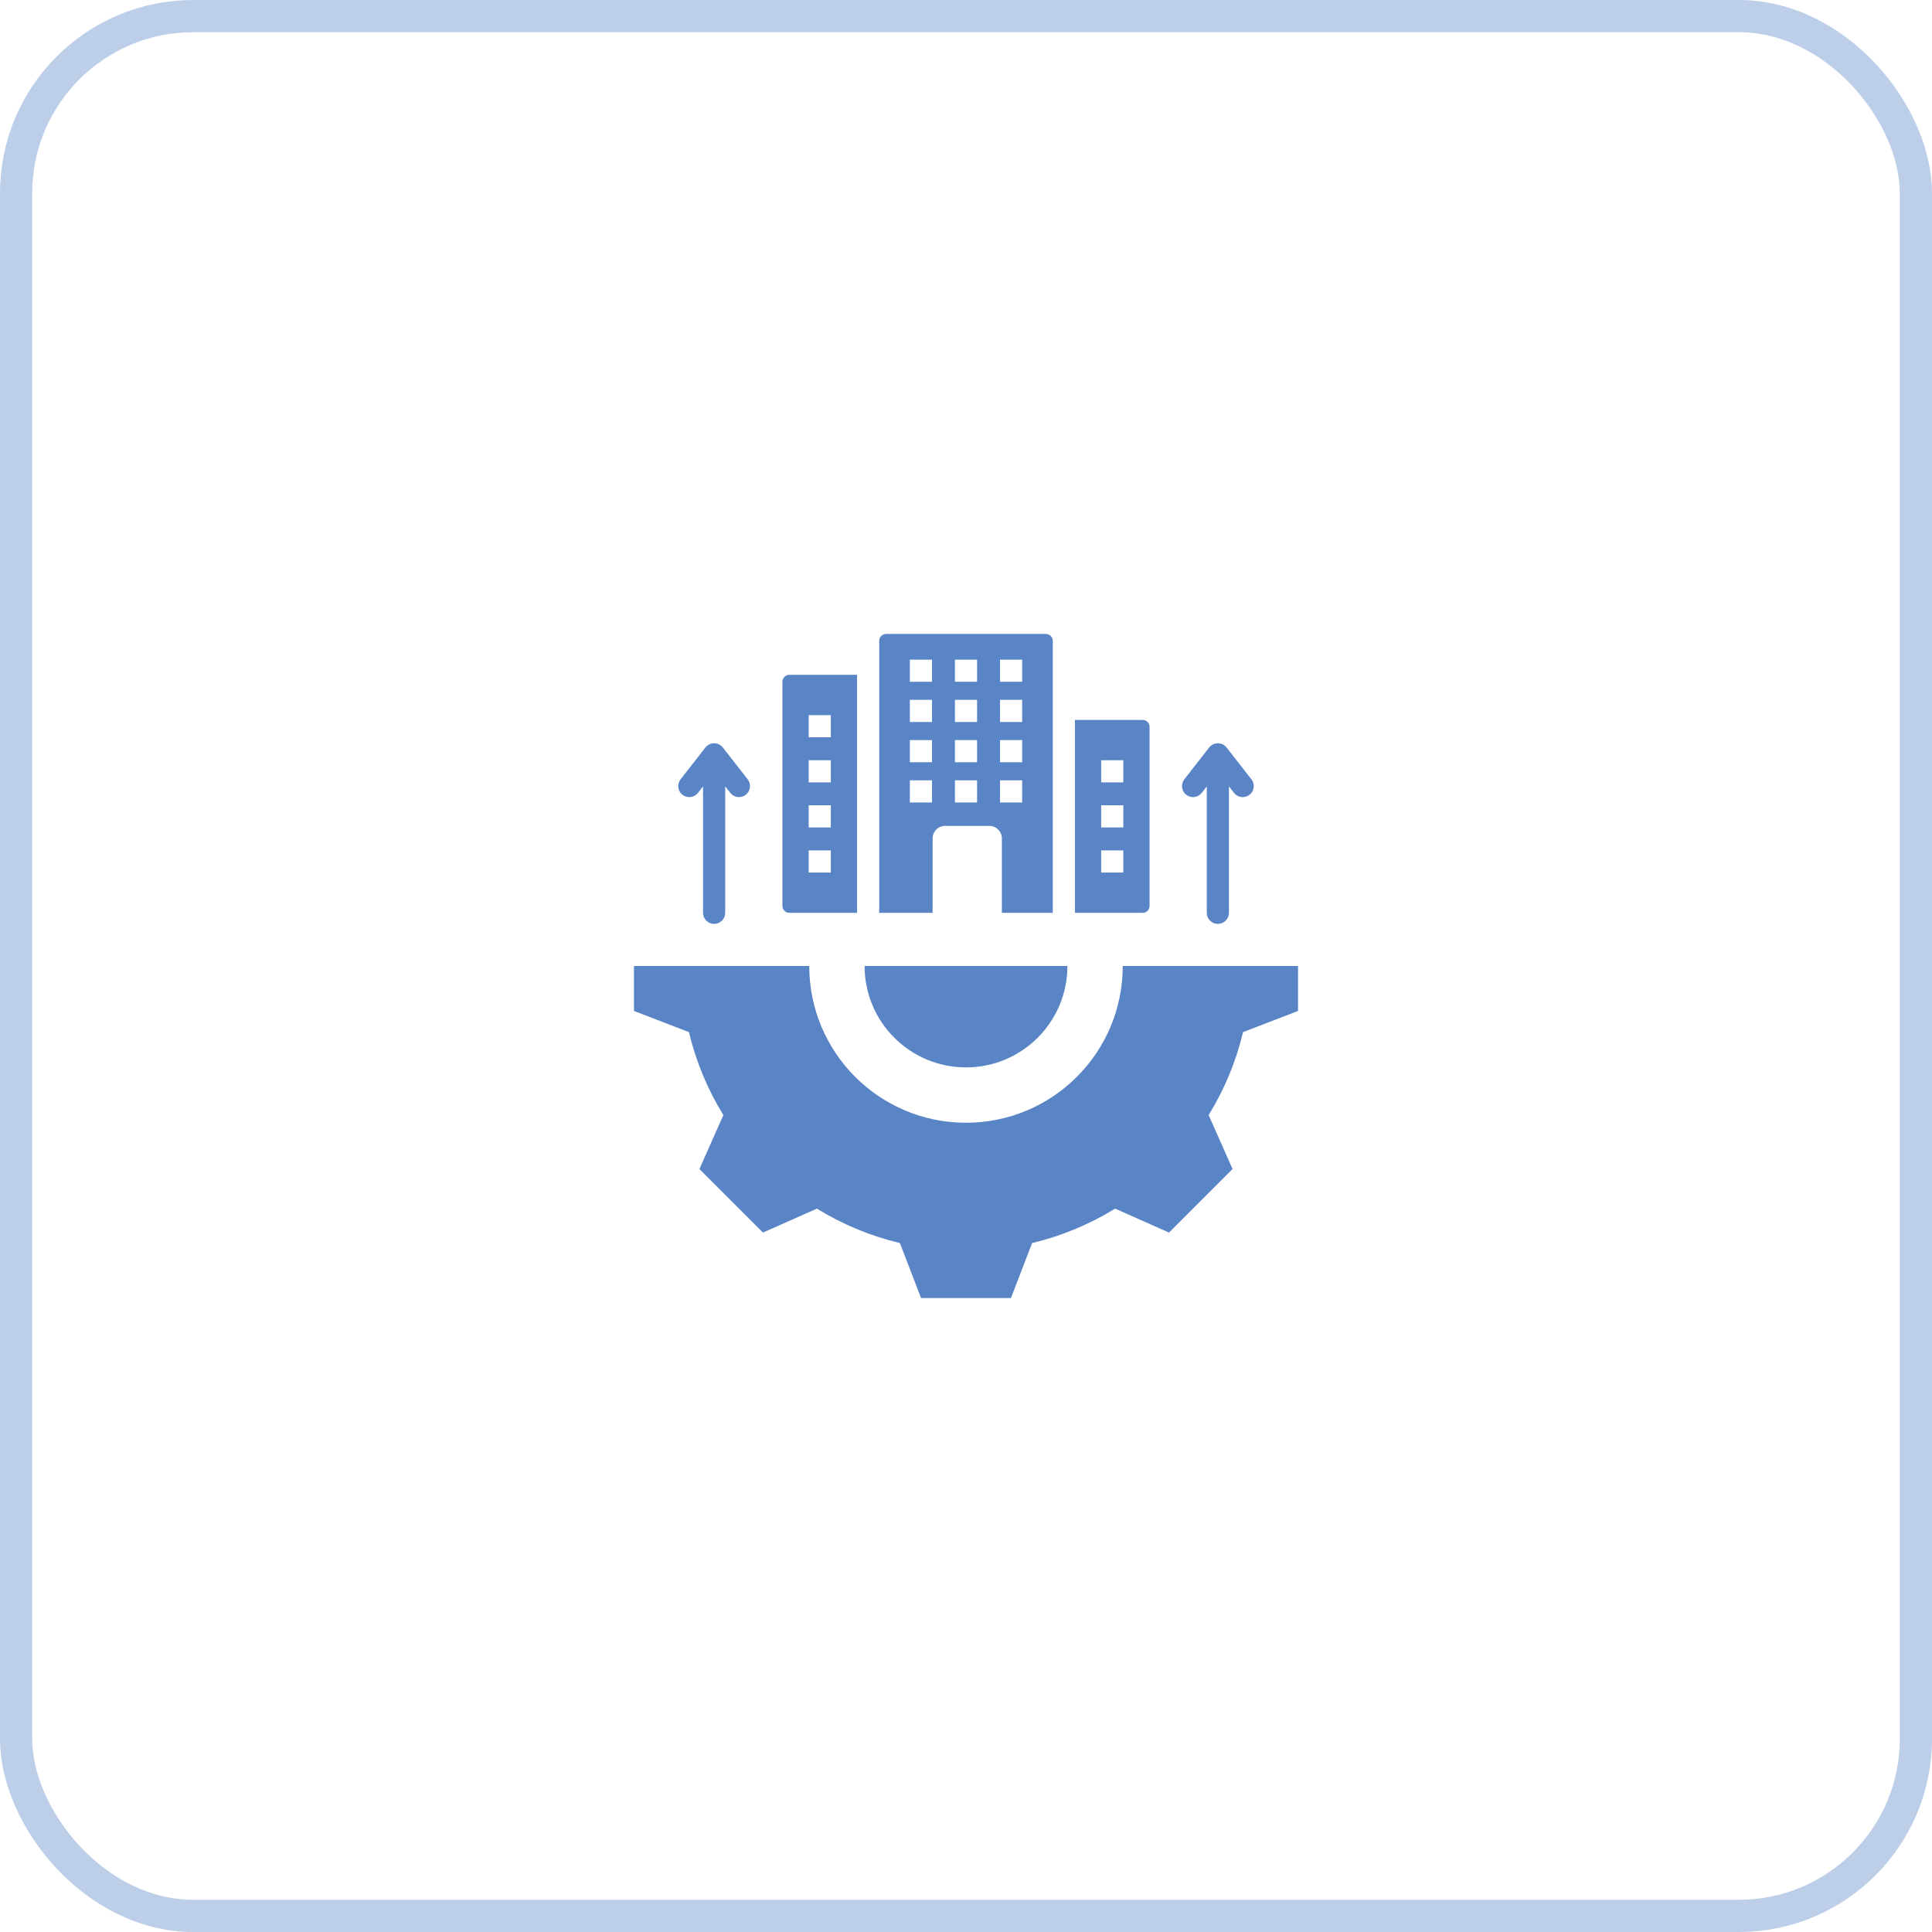
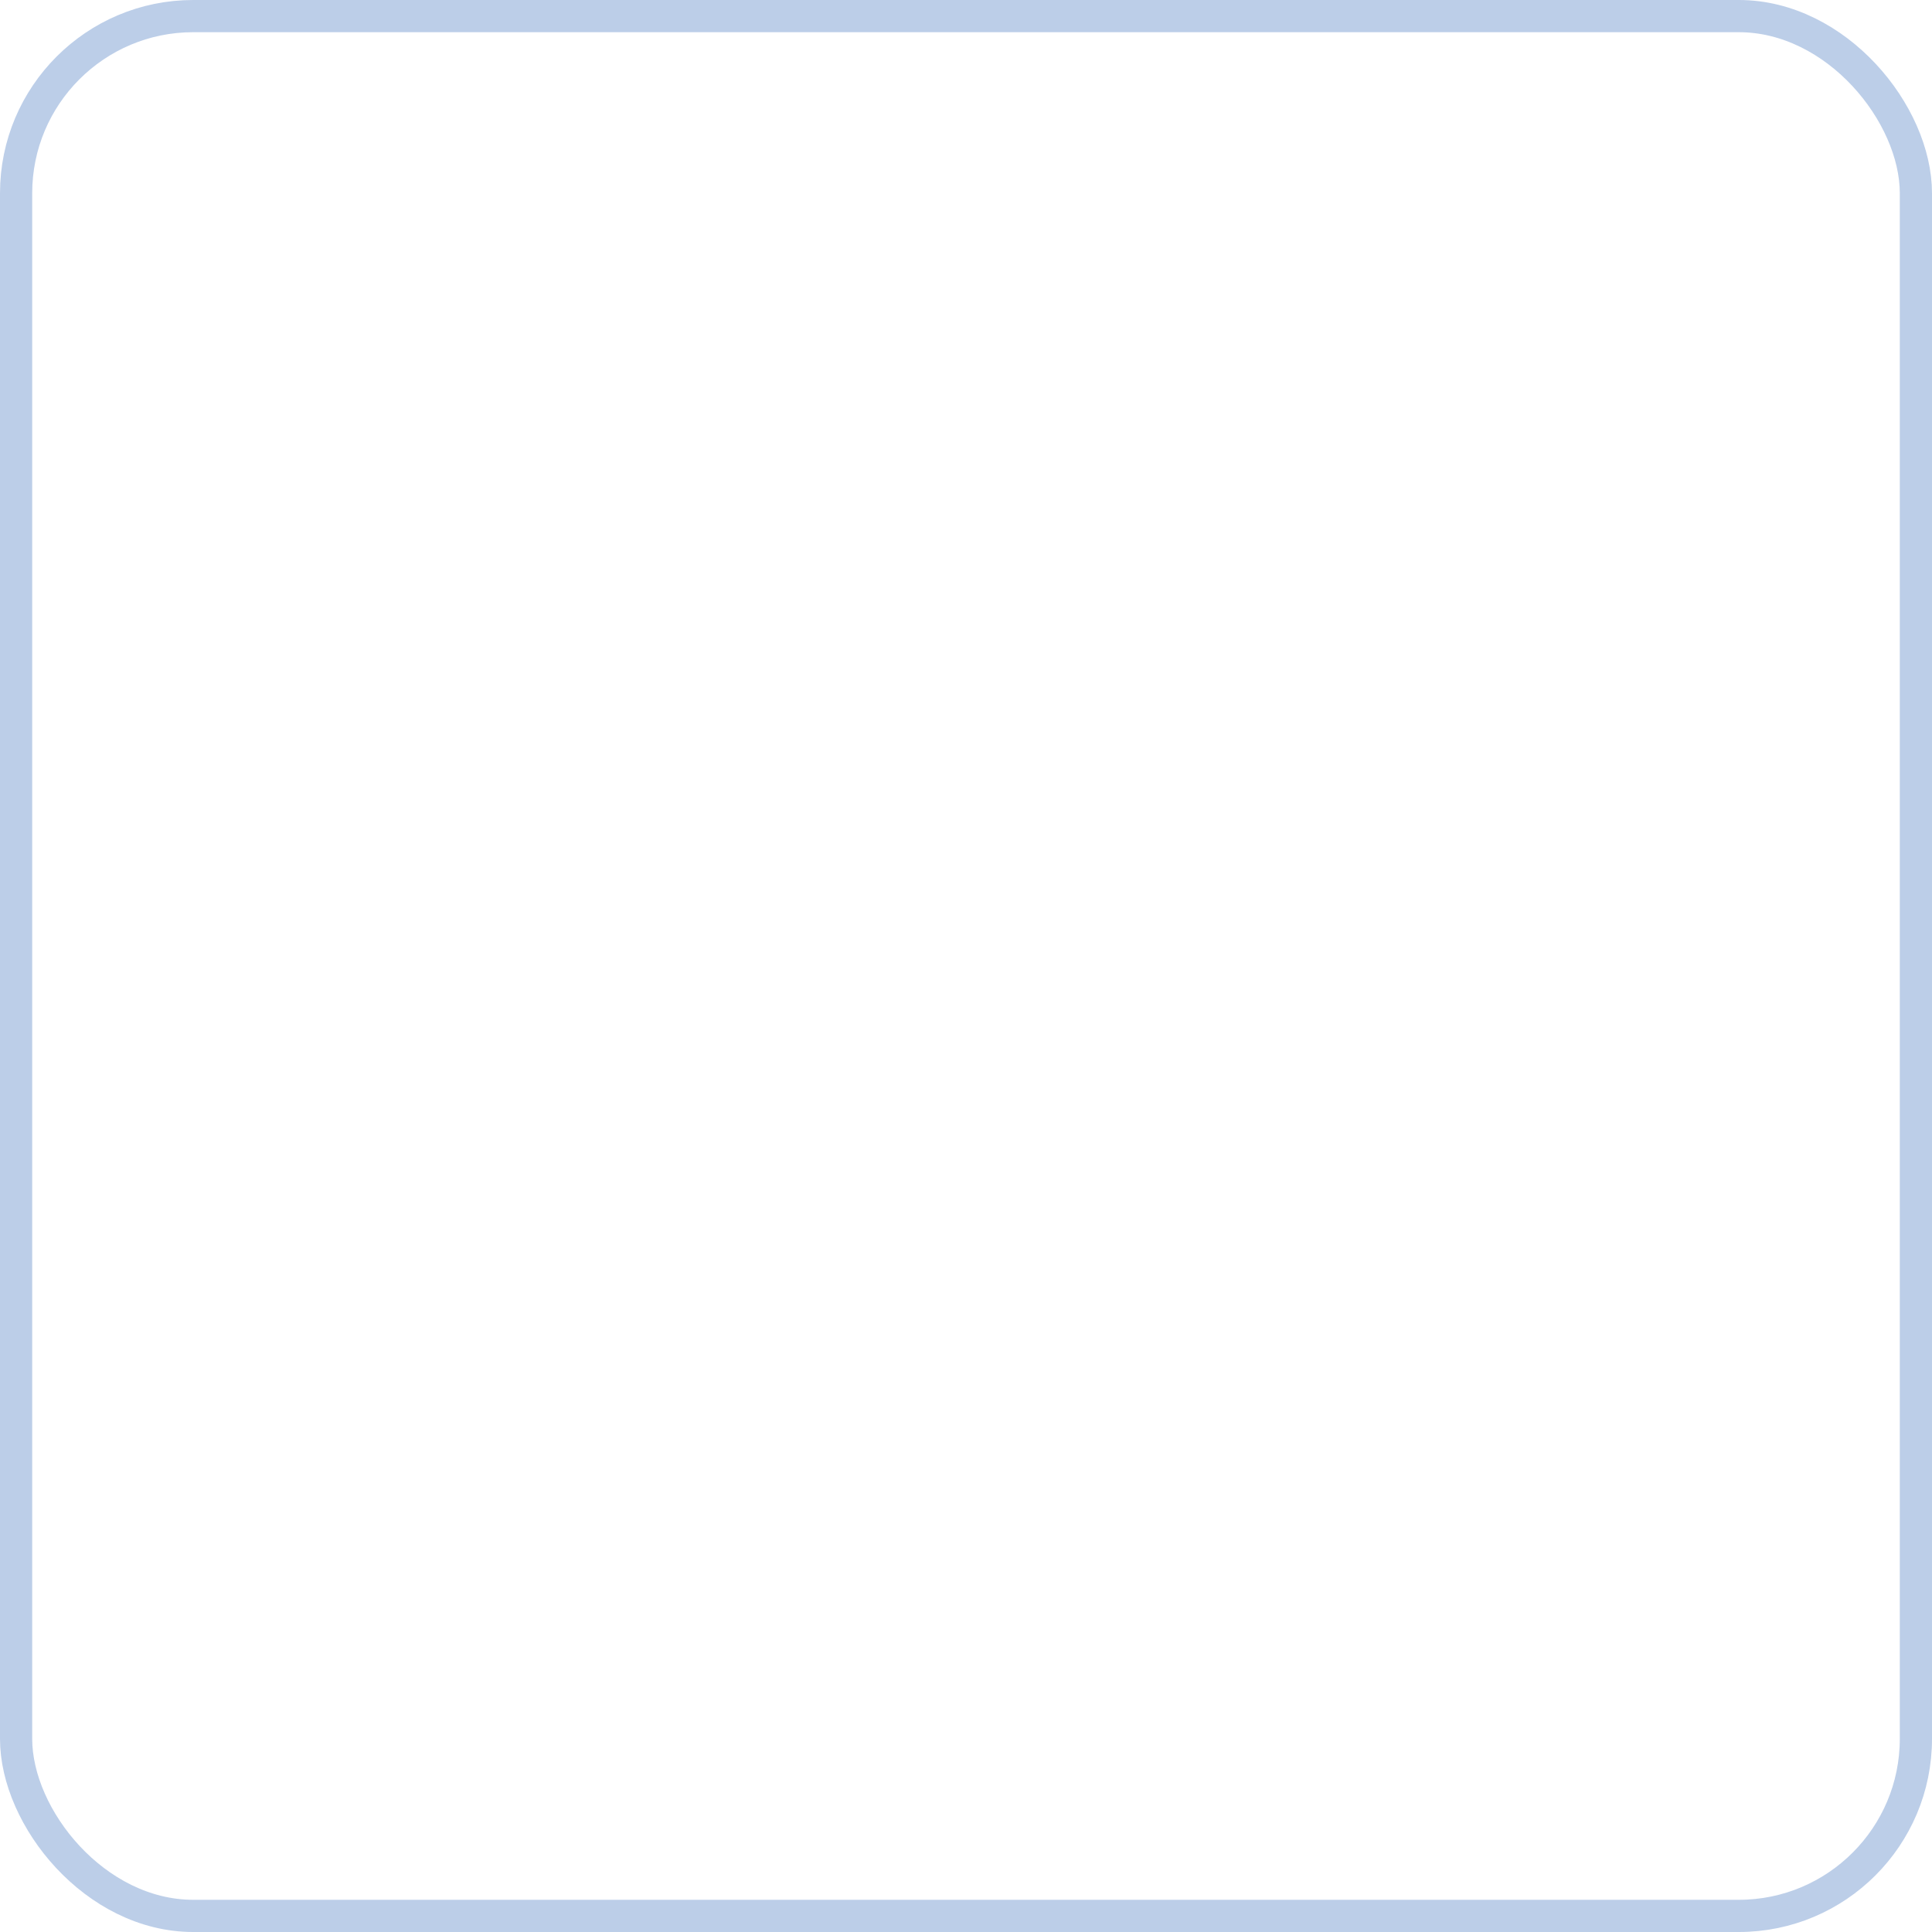
<svg xmlns="http://www.w3.org/2000/svg" width="60" height="60" viewBox="0 0 60 60" fill="none">
  <rect x="0.5" y="0.5" width="59" height="59" rx="5.5" stroke="#5984C6" stroke-opacity="0.4" />
  <g clip-path="url(#clip0_6191_348)">
-     <path fill-rule="evenodd" clip-rule="evenodd" d="M29.656 24.233H30.344V24.921H29.656V24.233ZM38.166 24.422V28.349C38.166 28.539 38.012 28.692 37.822 28.692C37.632 28.692 37.478 28.539 37.478 28.349V24.422L37.32 24.624C37.204 24.773 36.989 24.799 36.84 24.683C36.691 24.567 36.664 24.351 36.781 24.202L37.548 23.219C37.683 23.041 37.952 23.035 38.092 23.214L38.864 24.202C38.98 24.351 38.954 24.567 38.805 24.683C38.656 24.799 38.44 24.773 38.324 24.624L38.166 24.422ZM23.22 24.202C23.336 24.352 23.309 24.567 23.16 24.683C23.011 24.799 22.796 24.773 22.68 24.624L22.522 24.422V28.349C22.522 28.539 22.368 28.692 22.178 28.692C21.988 28.692 21.834 28.539 21.834 28.349V24.422L21.676 24.624C21.56 24.773 21.345 24.799 21.195 24.683C21.046 24.567 21.02 24.352 21.136 24.202L21.904 23.219C22.039 23.041 22.308 23.035 22.448 23.214L23.22 24.202ZM40.312 30V31.396L38.604 32.053C38.387 32.964 38.026 33.834 37.535 34.63L38.279 36.305L36.305 38.279L34.631 37.535C33.834 38.026 32.964 38.387 32.053 38.604L31.396 40.312H28.604L27.947 38.604C27.036 38.387 26.166 38.026 25.369 37.535L23.695 38.279L21.721 36.305L22.465 34.631C21.974 33.834 21.613 32.964 21.396 32.053L19.688 31.396V30H25.132C25.132 32.689 27.311 34.868 30 34.868C32.689 34.868 34.868 32.689 34.868 30H40.312ZM26.851 30C26.851 31.74 28.26 33.149 30 33.149C31.74 33.149 33.149 31.74 33.149 30H26.851ZM31.056 24.233H31.744V24.921H31.056V24.233ZM28.256 24.233H28.944V24.921H28.256V24.233ZM29.656 22.984H30.344V23.672H29.656V22.984ZM31.056 22.984H31.744V23.672H31.056V22.984ZM28.256 22.984H28.944V23.672H28.256V22.984ZM29.656 21.735H30.344V22.422H29.656V21.735ZM31.056 21.735H31.744V22.422H31.056V21.735ZM28.256 21.735H28.944V22.422H28.256V21.735ZM29.656 20.486H30.344V21.173H29.656V20.486ZM31.056 20.486H31.744V21.173H31.056V20.486ZM28.256 20.486H28.944V21.173H28.256V20.486ZM34.886 25.009V25.697H34.198V25.009H34.886ZM34.886 26.41V27.097H34.198V26.41H34.886ZM34.886 23.609V24.297H34.198V23.609H34.886ZM35.486 22.358H33.383V28.349H35.486C35.605 28.349 35.701 28.252 35.701 28.134V22.573C35.701 22.454 35.605 22.358 35.486 22.358ZM25.802 22.209V22.897H25.114V22.209H25.802ZM25.802 25.009V25.697H25.114V25.009H25.802ZM25.802 26.41V27.097H25.114V26.41H25.802ZM25.802 23.609V24.297H25.114V23.609H25.802ZM26.617 28.349V20.957H24.514C24.395 20.957 24.299 21.054 24.299 21.172V28.134C24.299 28.252 24.395 28.349 24.514 28.349H26.617ZM27.52 19.688C27.401 19.688 27.305 19.784 27.305 19.902V28.349H28.963V26.036C28.963 25.823 29.137 25.649 29.35 25.649H30.727C30.94 25.649 31.114 25.823 31.114 26.036V28.349H32.695V19.902C32.695 19.784 32.599 19.688 32.48 19.688H27.52Z" fill="#5984C6" />
-   </g>
+     </g>
  <defs>
    <clipPath id="clip0_6191_348">
-       <rect width="22" height="22" fill="white" transform="translate(19 19)" />
-     </clipPath>
+       </clipPath>
  </defs>
</svg>